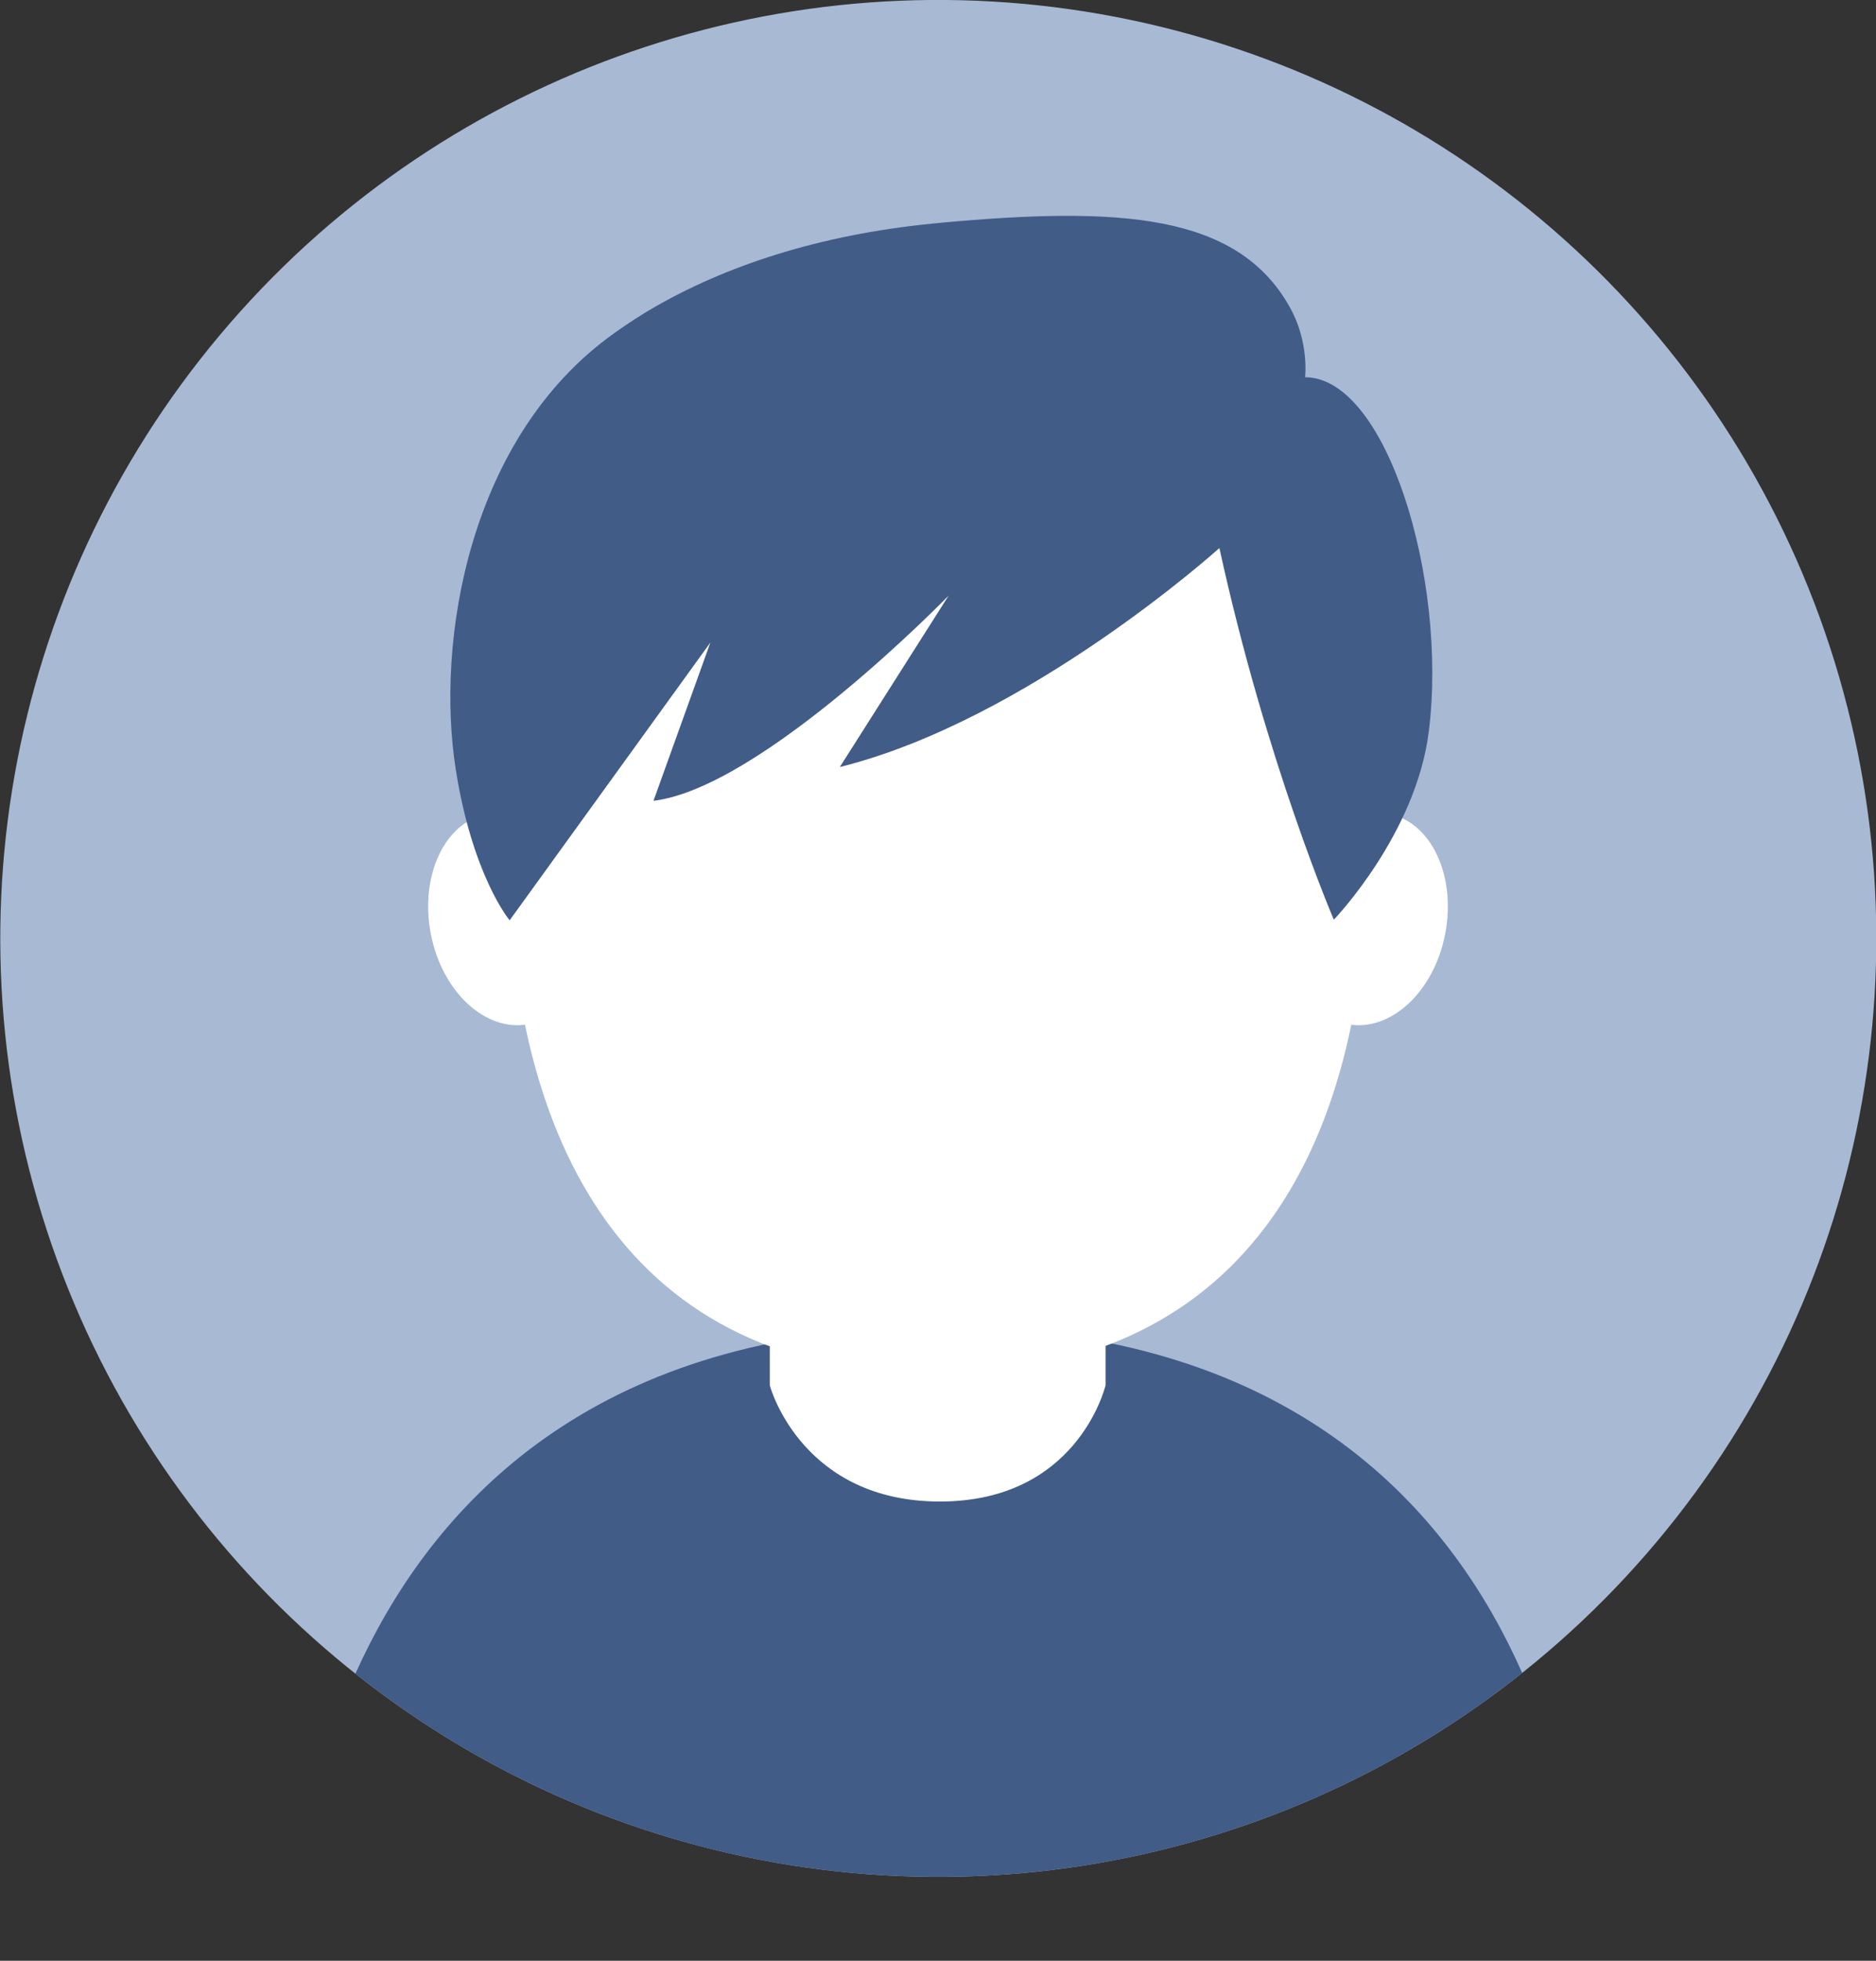
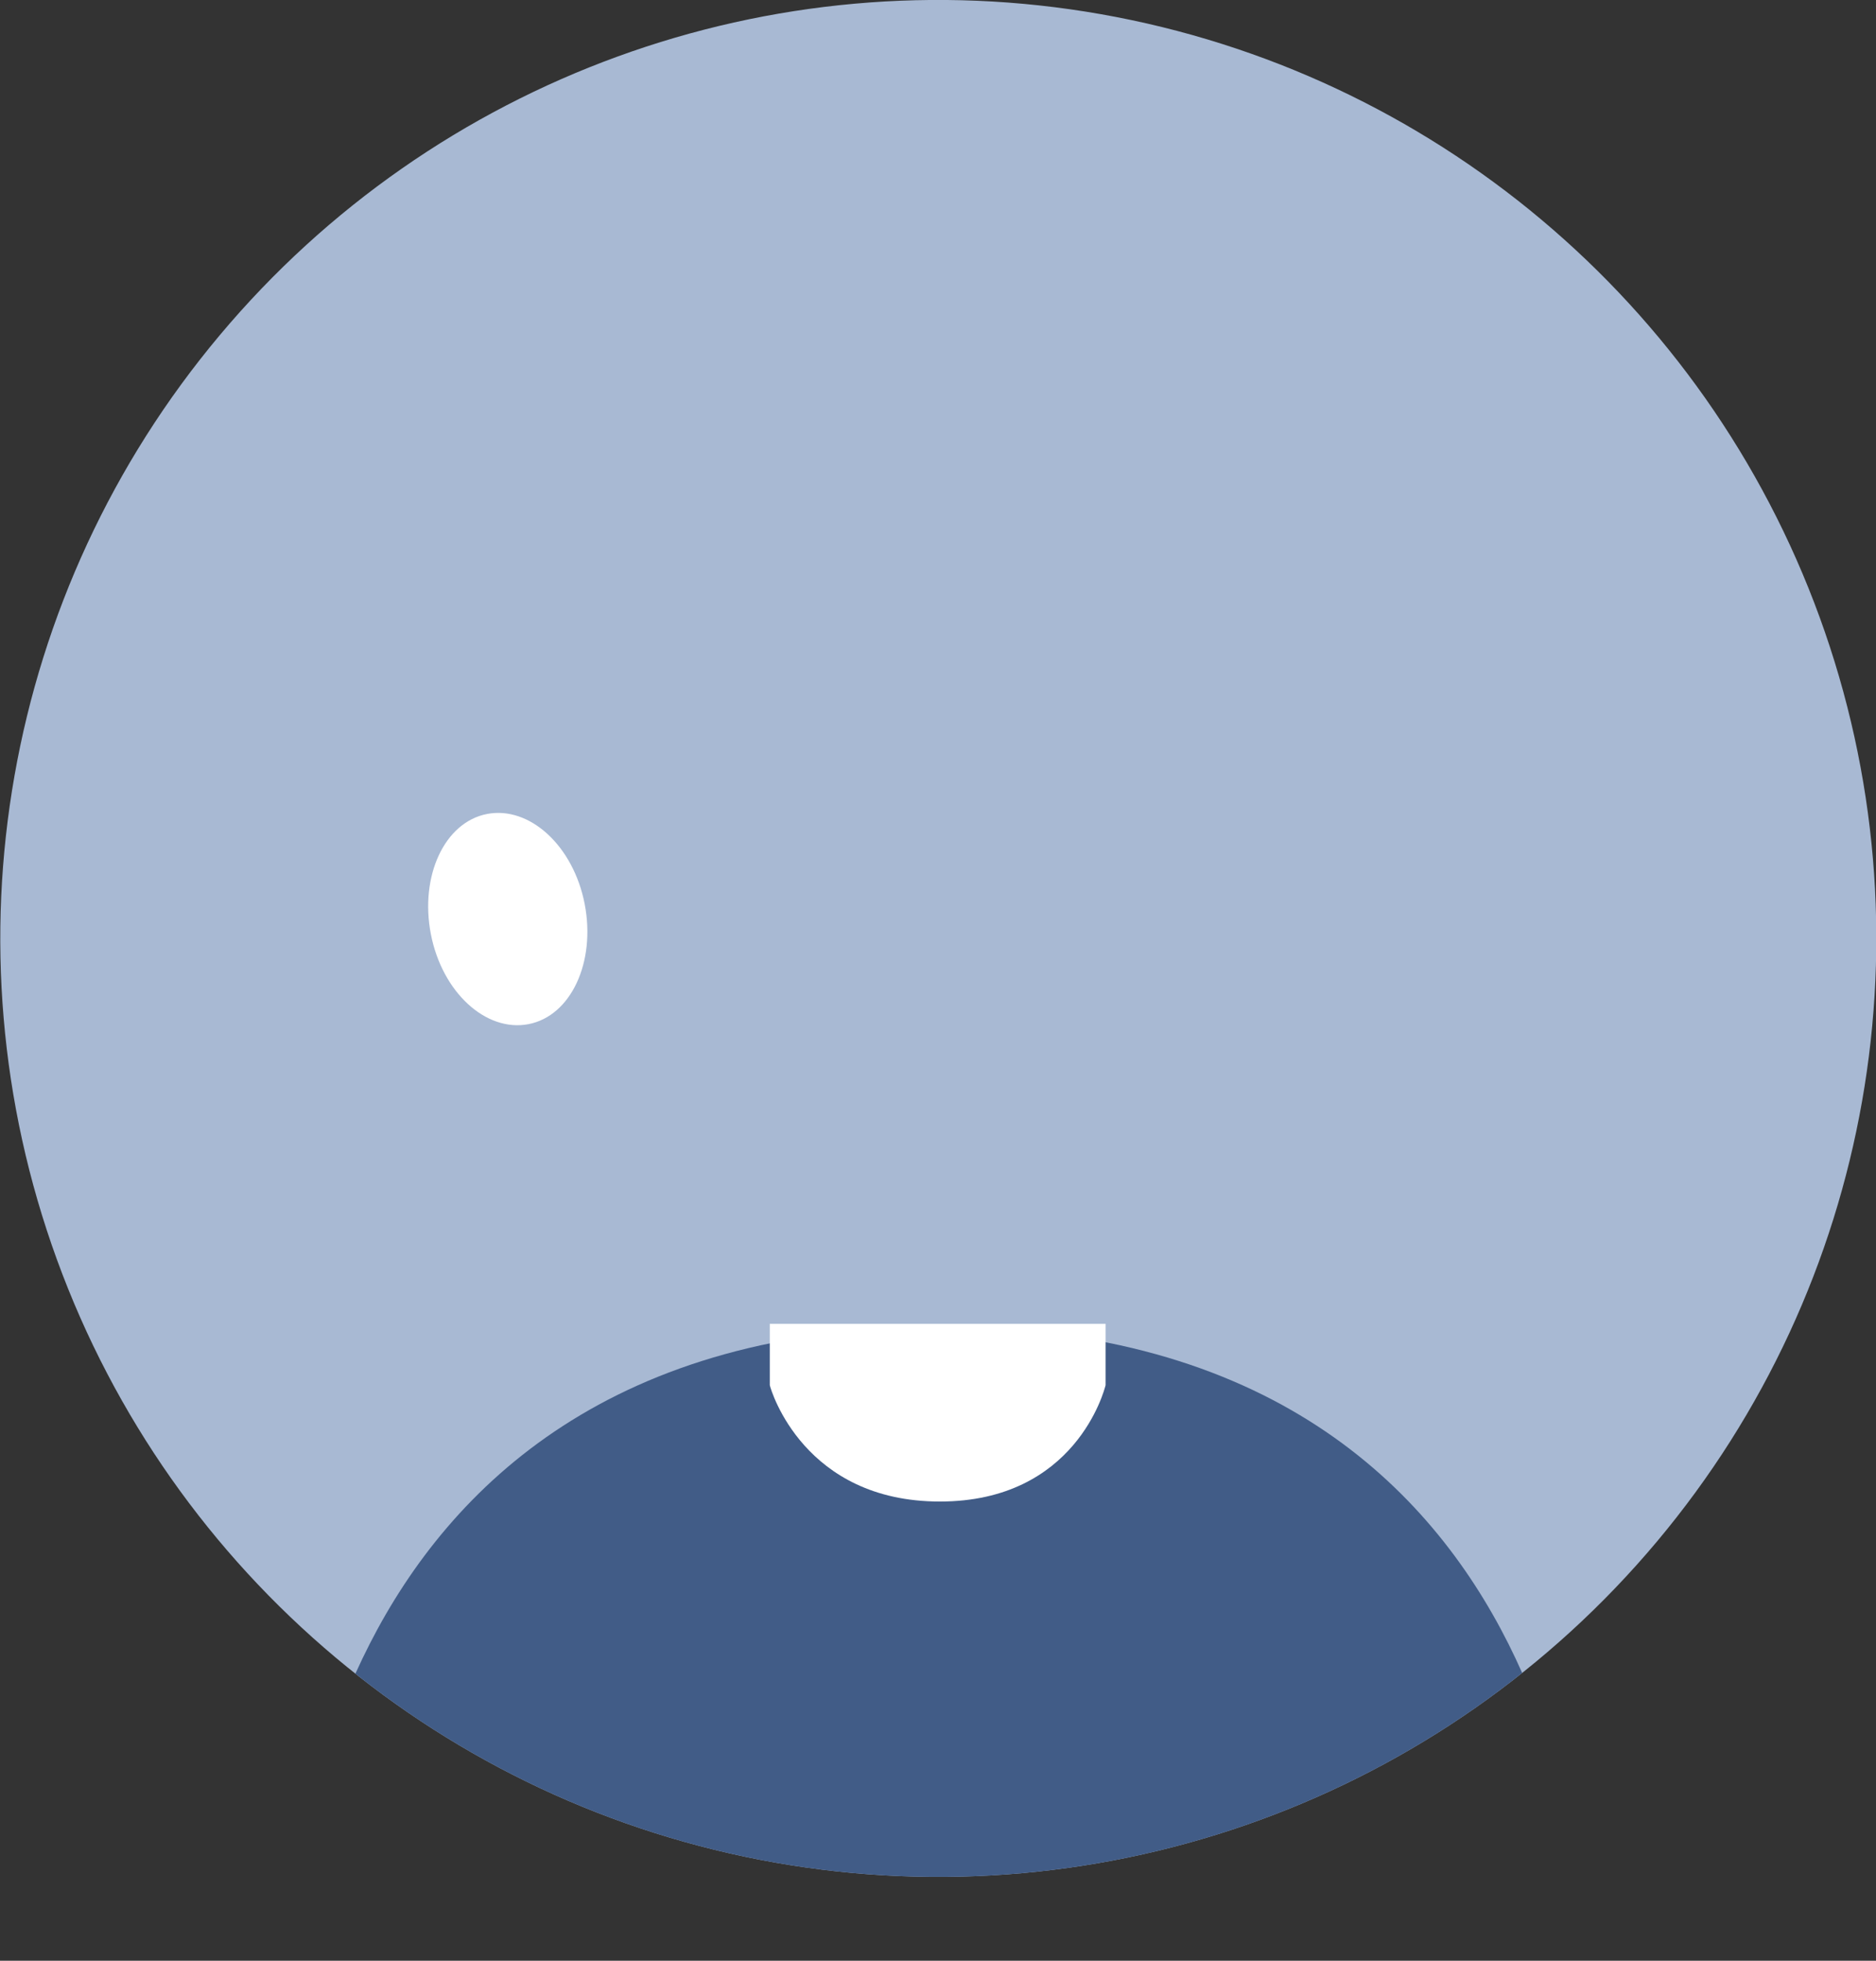
<svg xmlns="http://www.w3.org/2000/svg" id="_レイヤー_1" data-name="レイヤー 1" viewBox="0 0 30 31.34">
  <rect x="0" y="0" width="30" height="31.34" fill="#333333" stroke="none" />
  <defs>
    <style>
      .cls-1, .cls-2 {
        fill: #a8b9d3;
      }

      .cls-2, .cls-3, .cls-4 {
        stroke-width: 0px;
      }

      .cls-3 {
        fill: #fff;
      }

      .cls-5 {
        clip-path: url(#clippath);
      }

      .cls-4 {
        fill: #415c87;
      }
    </style>
    <clipPath id="clippath">
      <circle class="cls-2" cx="15" cy="15" r="15" transform="translate(-2.37 27.17) rotate(-80.01)" />
    </clipPath>
  </defs>
  <circle class="cls-1" cx="15" cy="15" r="15" transform="translate(-2.37 27.17) rotate(-80.01)" />
  <g class="cls-5">
    <g>
      <path class="cls-4" d="M25.37,31.34H4.63s-.05-10.13,10.41-10.13,10.32,10.13,10.32,10.13Z" />
      <g>
        <path class="cls-3" d="M17.69,21.16h-5.38v.98c.02.09.55,1.86,2.72,1.86s2.63-1.78,2.65-1.86v-.98Z" />
        <g>
          <g>
            <path class="cls-3" d="M9.35,14.45c.18.93-.22,1.79-.9,1.92-.68.13-1.38-.51-1.56-1.44-.18-.93.22-1.79.9-1.92.68-.13,1.38.51,1.56,1.44Z" />
-             <path class="cls-3" d="M20.65,14.45c-.18.93.22,1.79.9,1.92.68.13,1.38-.51,1.56-1.44.18-.93-.22-1.79-.9-1.92-.68-.13-1.38.51-1.56,1.44Z" />
          </g>
-           <path class="cls-3" d="M21.87,13.49c.03,4.65-1.81,8.44-6.84,8.47-5.03.03-6.88-3.73-6.91-8.38-.03-4.65,3.03-8.45,6.82-8.47,3.8-.02,6.9,3.73,6.93,8.38Z" />
-           <path class="cls-4" d="M15.06,3.56c-1.8.16-3.33.63-4.56,1.33-.23.13-.46.28-.67.43-2.33,1.65-2.87,4.92-2.54,6.99.27,1.7.86,2.4.86,2.4l3.21-4.44-.91,2.53c1.74-.21,4.72-3.28,4.72-3.28l-1.74,2.74c3.02-.75,6.07-3.5,6.07-3.5.75,3.43,1.83,5.94,1.83,5.94,0,0,1.32-1.37,1.52-3.02.3-2.43-.68-5.65-1.98-5.65,0,0,.07-.57-.25-1.13-.84-1.49-2.72-1.6-5.57-1.34Z" />
        </g>
      </g>
    </g>
  </g>
</svg>